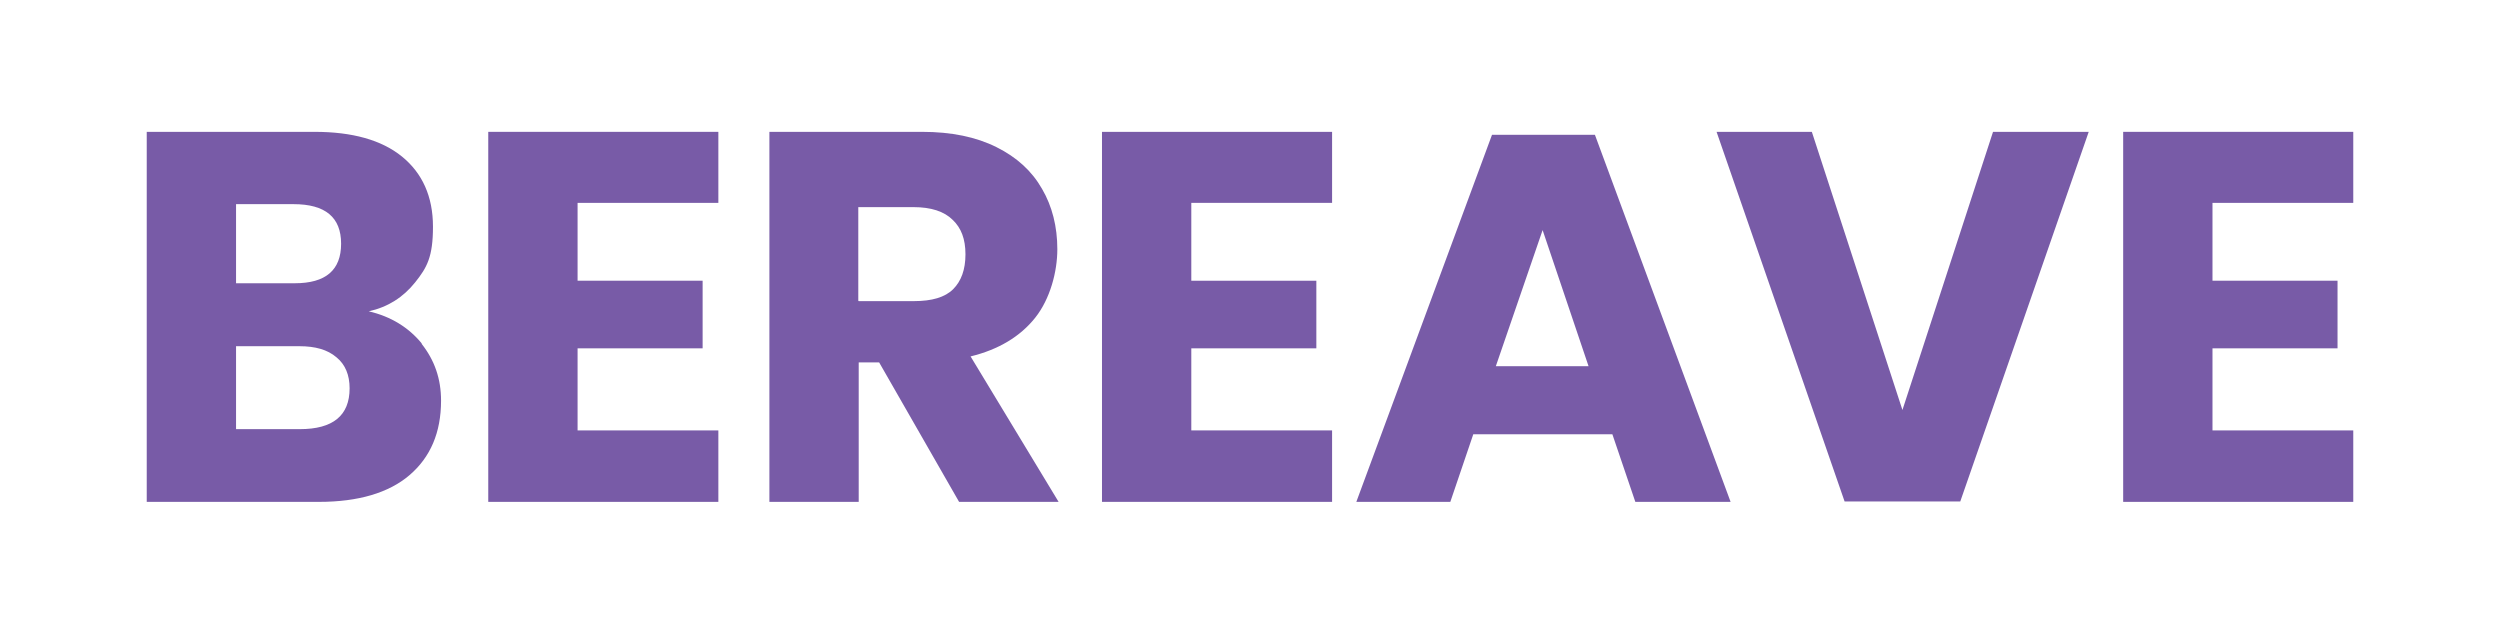
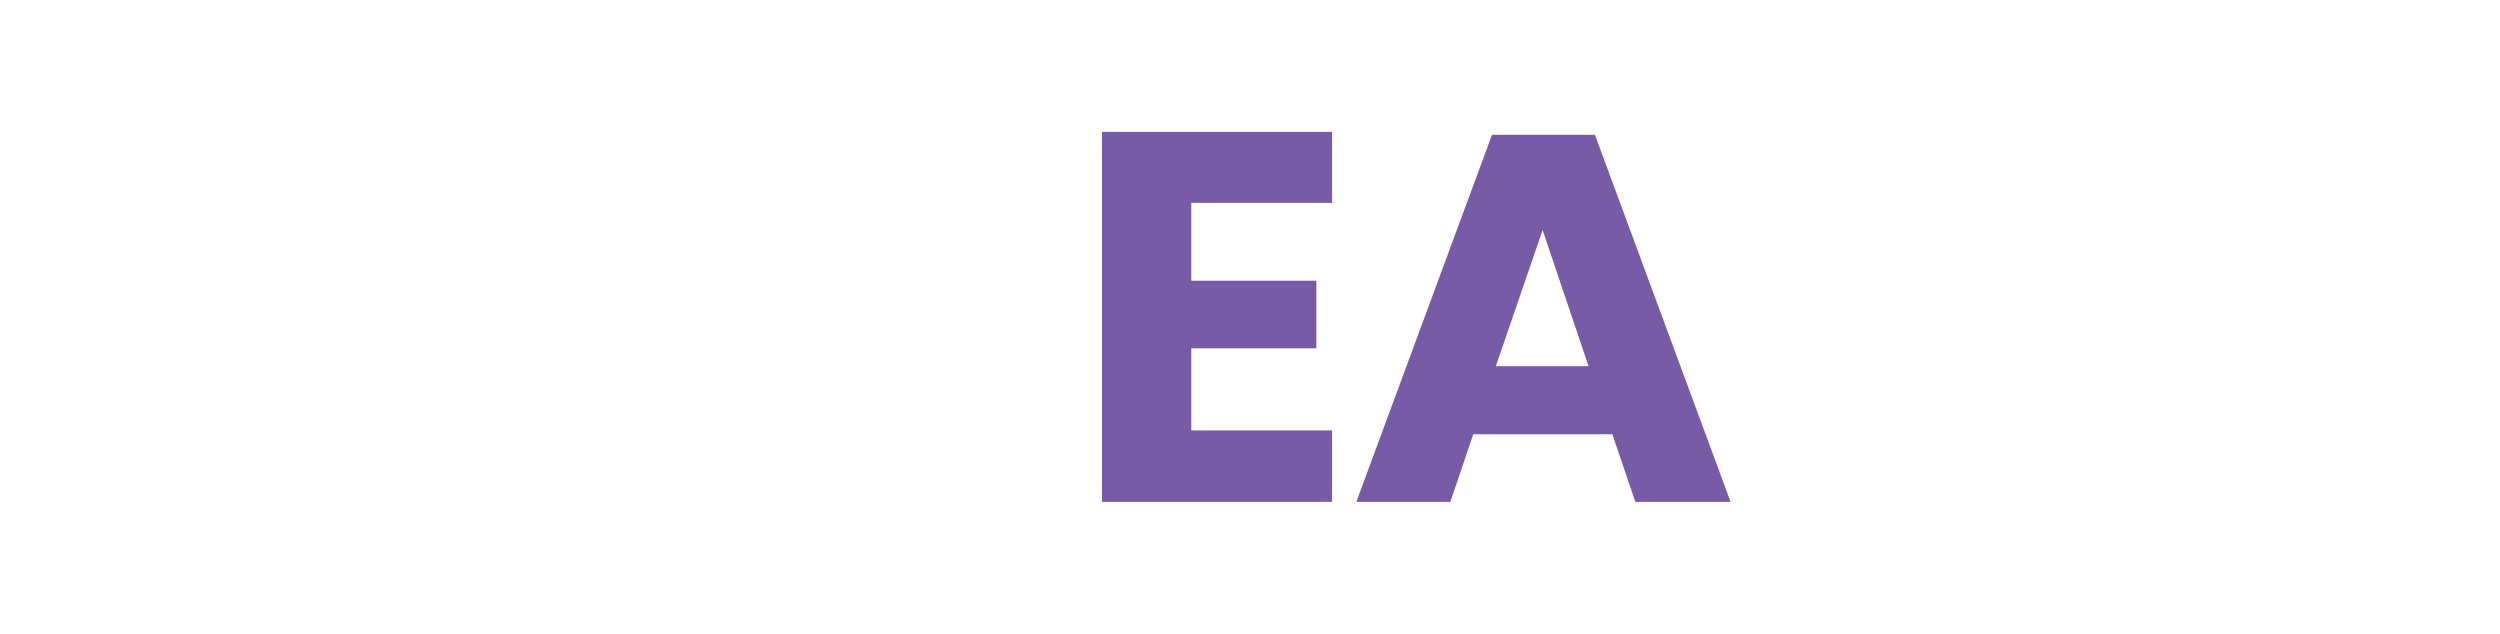
<svg xmlns="http://www.w3.org/2000/svg" id="Layer_1" version="1.1" viewBox="0 0 587.8 149" width="587.8" height="149">
  <defs>
    <style>
      .st0 {
        fill: #785ba7;
      }
    </style>
  </defs>
-   <path class="st0" d="M99.1,80.8c3.1,3.9,4.6,8.3,4.6,13.4,0,7.5-2.5,13.3-7.4,17.5s-12.1,6.3-21.3,6.3h-40.5V31h39.5c8.8,0,15.7,1.9,20.5,5.8,4.8,3.9,7.3,9.4,7.3,16.5s-1.4,9.6-4.2,13.1c-2.8,3.5-6.4,5.8-10.9,6.8,5.2,1.2,9.4,3.8,12.5,7.6ZM55.5,66.6h13.8c7.3,0,10.9-3.1,10.9-9.3s-3.7-9.3-11.2-9.3h-13.5v18.7h0ZM82.2,91.3c0-3.1-1-5.6-3.1-7.3-2.1-1.8-5-2.6-8.7-2.6h-14.9v19.5h15c7.8,0,11.7-3.2,11.7-9.6h0Z" />
-   <path class="st0" d="M135.8,47.8v18.2h29.4v15.9h-29.4v19.3h33.1v16.8h-54.1V31h54.1v16.7h-33.1Z" />
-   <path class="st0" d="M225.5,118l-18.8-32.8h-4.8v32.8h-21V31h35.9c6.9,0,12.7,1.2,17.5,3.6s8.3,5.6,10.7,9.8c2.4,4.1,3.6,8.9,3.6,14.2s-1.7,11.7-5.2,16.1c-3.5,4.4-8.6,7.5-15.2,9.1l20.7,34.2h-23.2,0ZM201.9,70.8h13c4.2,0,7.3-.9,9.2-2.8s2.9-4.6,2.9-8.2-1-6.2-3-8.1c-2-2-5.1-3-9.2-3h-13v22h0Z" />
  <path class="st0" d="M280.1,47.8v18.2h29.4v15.9h-29.4v19.3h33.1v16.8h-54.1V31h54.1v16.7h-33.1Z" />
  <path class="st0" d="M379,102.1h-32.6l-5.4,15.9h-22.1l31.9-86.3h24.2l31.9,86.3h-22.4l-5.4-15.9ZM373.5,86.1l-10.8-32-11,32h21.8Z" />
-   <path class="st0" d="M426,31l21.3,65.4,21.3-65.4h22.5l-30.2,86.9h-27.2l-30.1-86.9h22.5,0Z" />
-   <path class="st0" d="M520.2,47.8v18.2h29.4v15.9h-29.4v19.3h33.1v16.8h-54.1V31h54.1v16.7h-33.1Z" />
</svg>